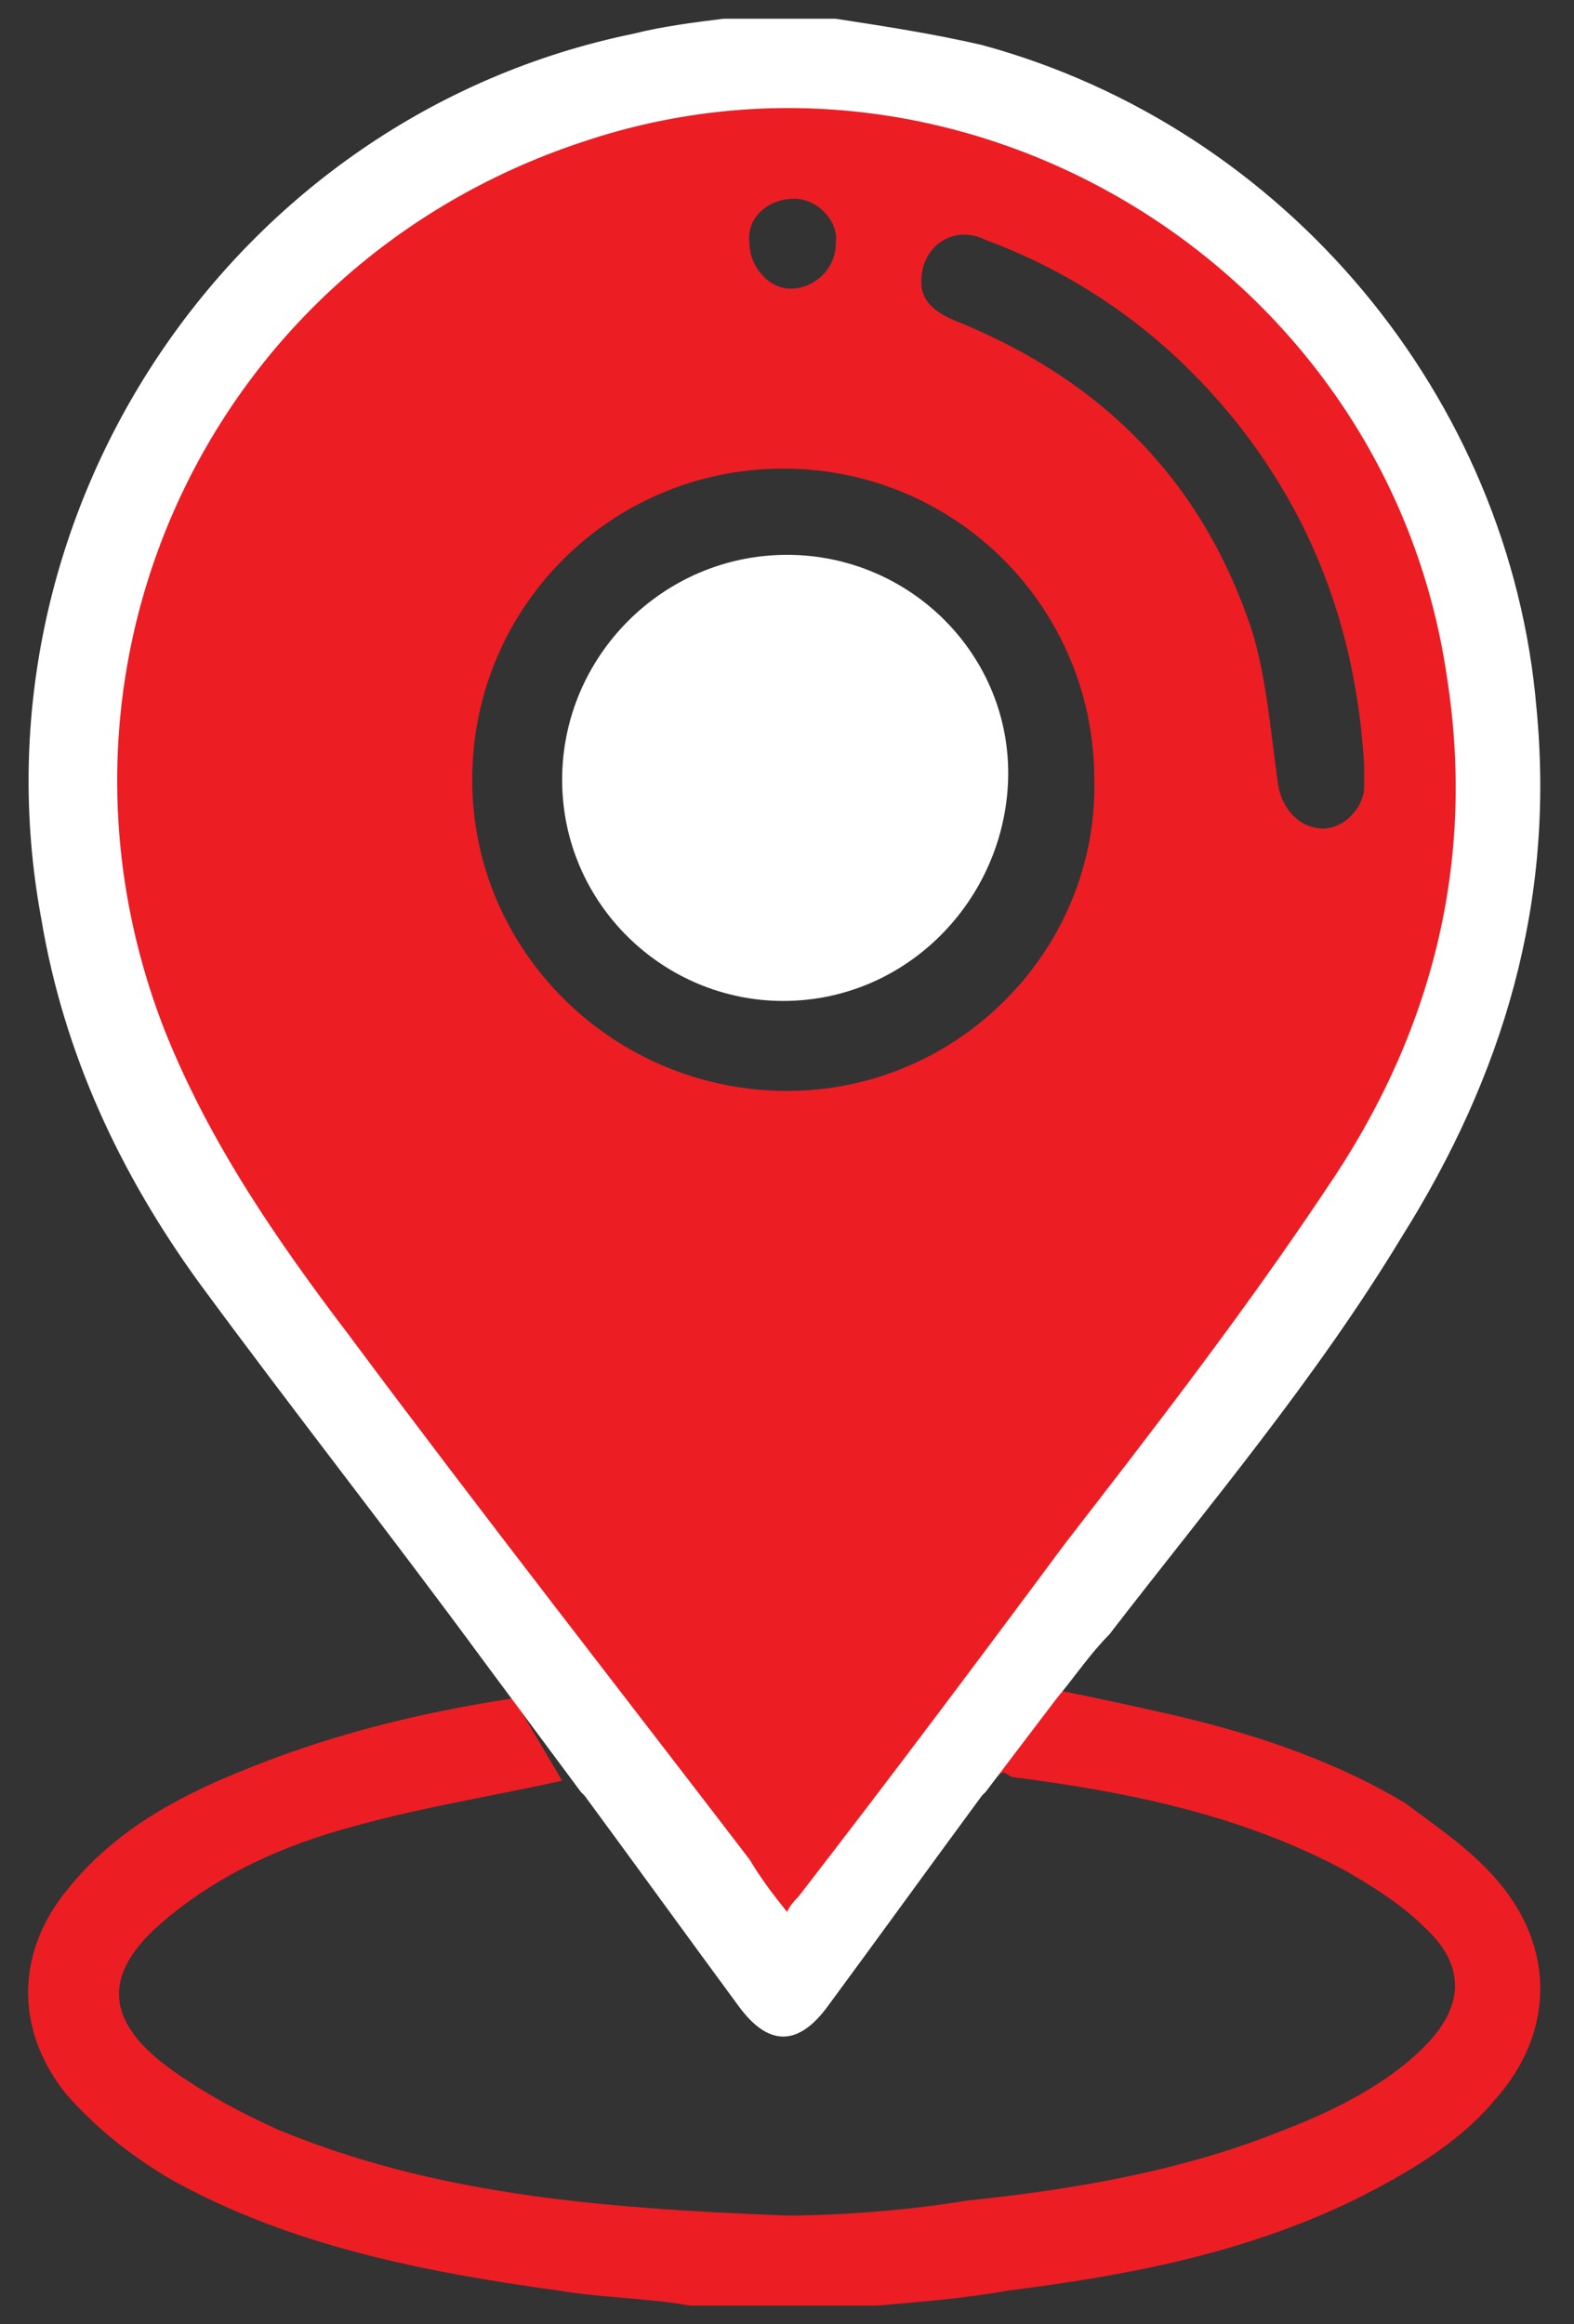
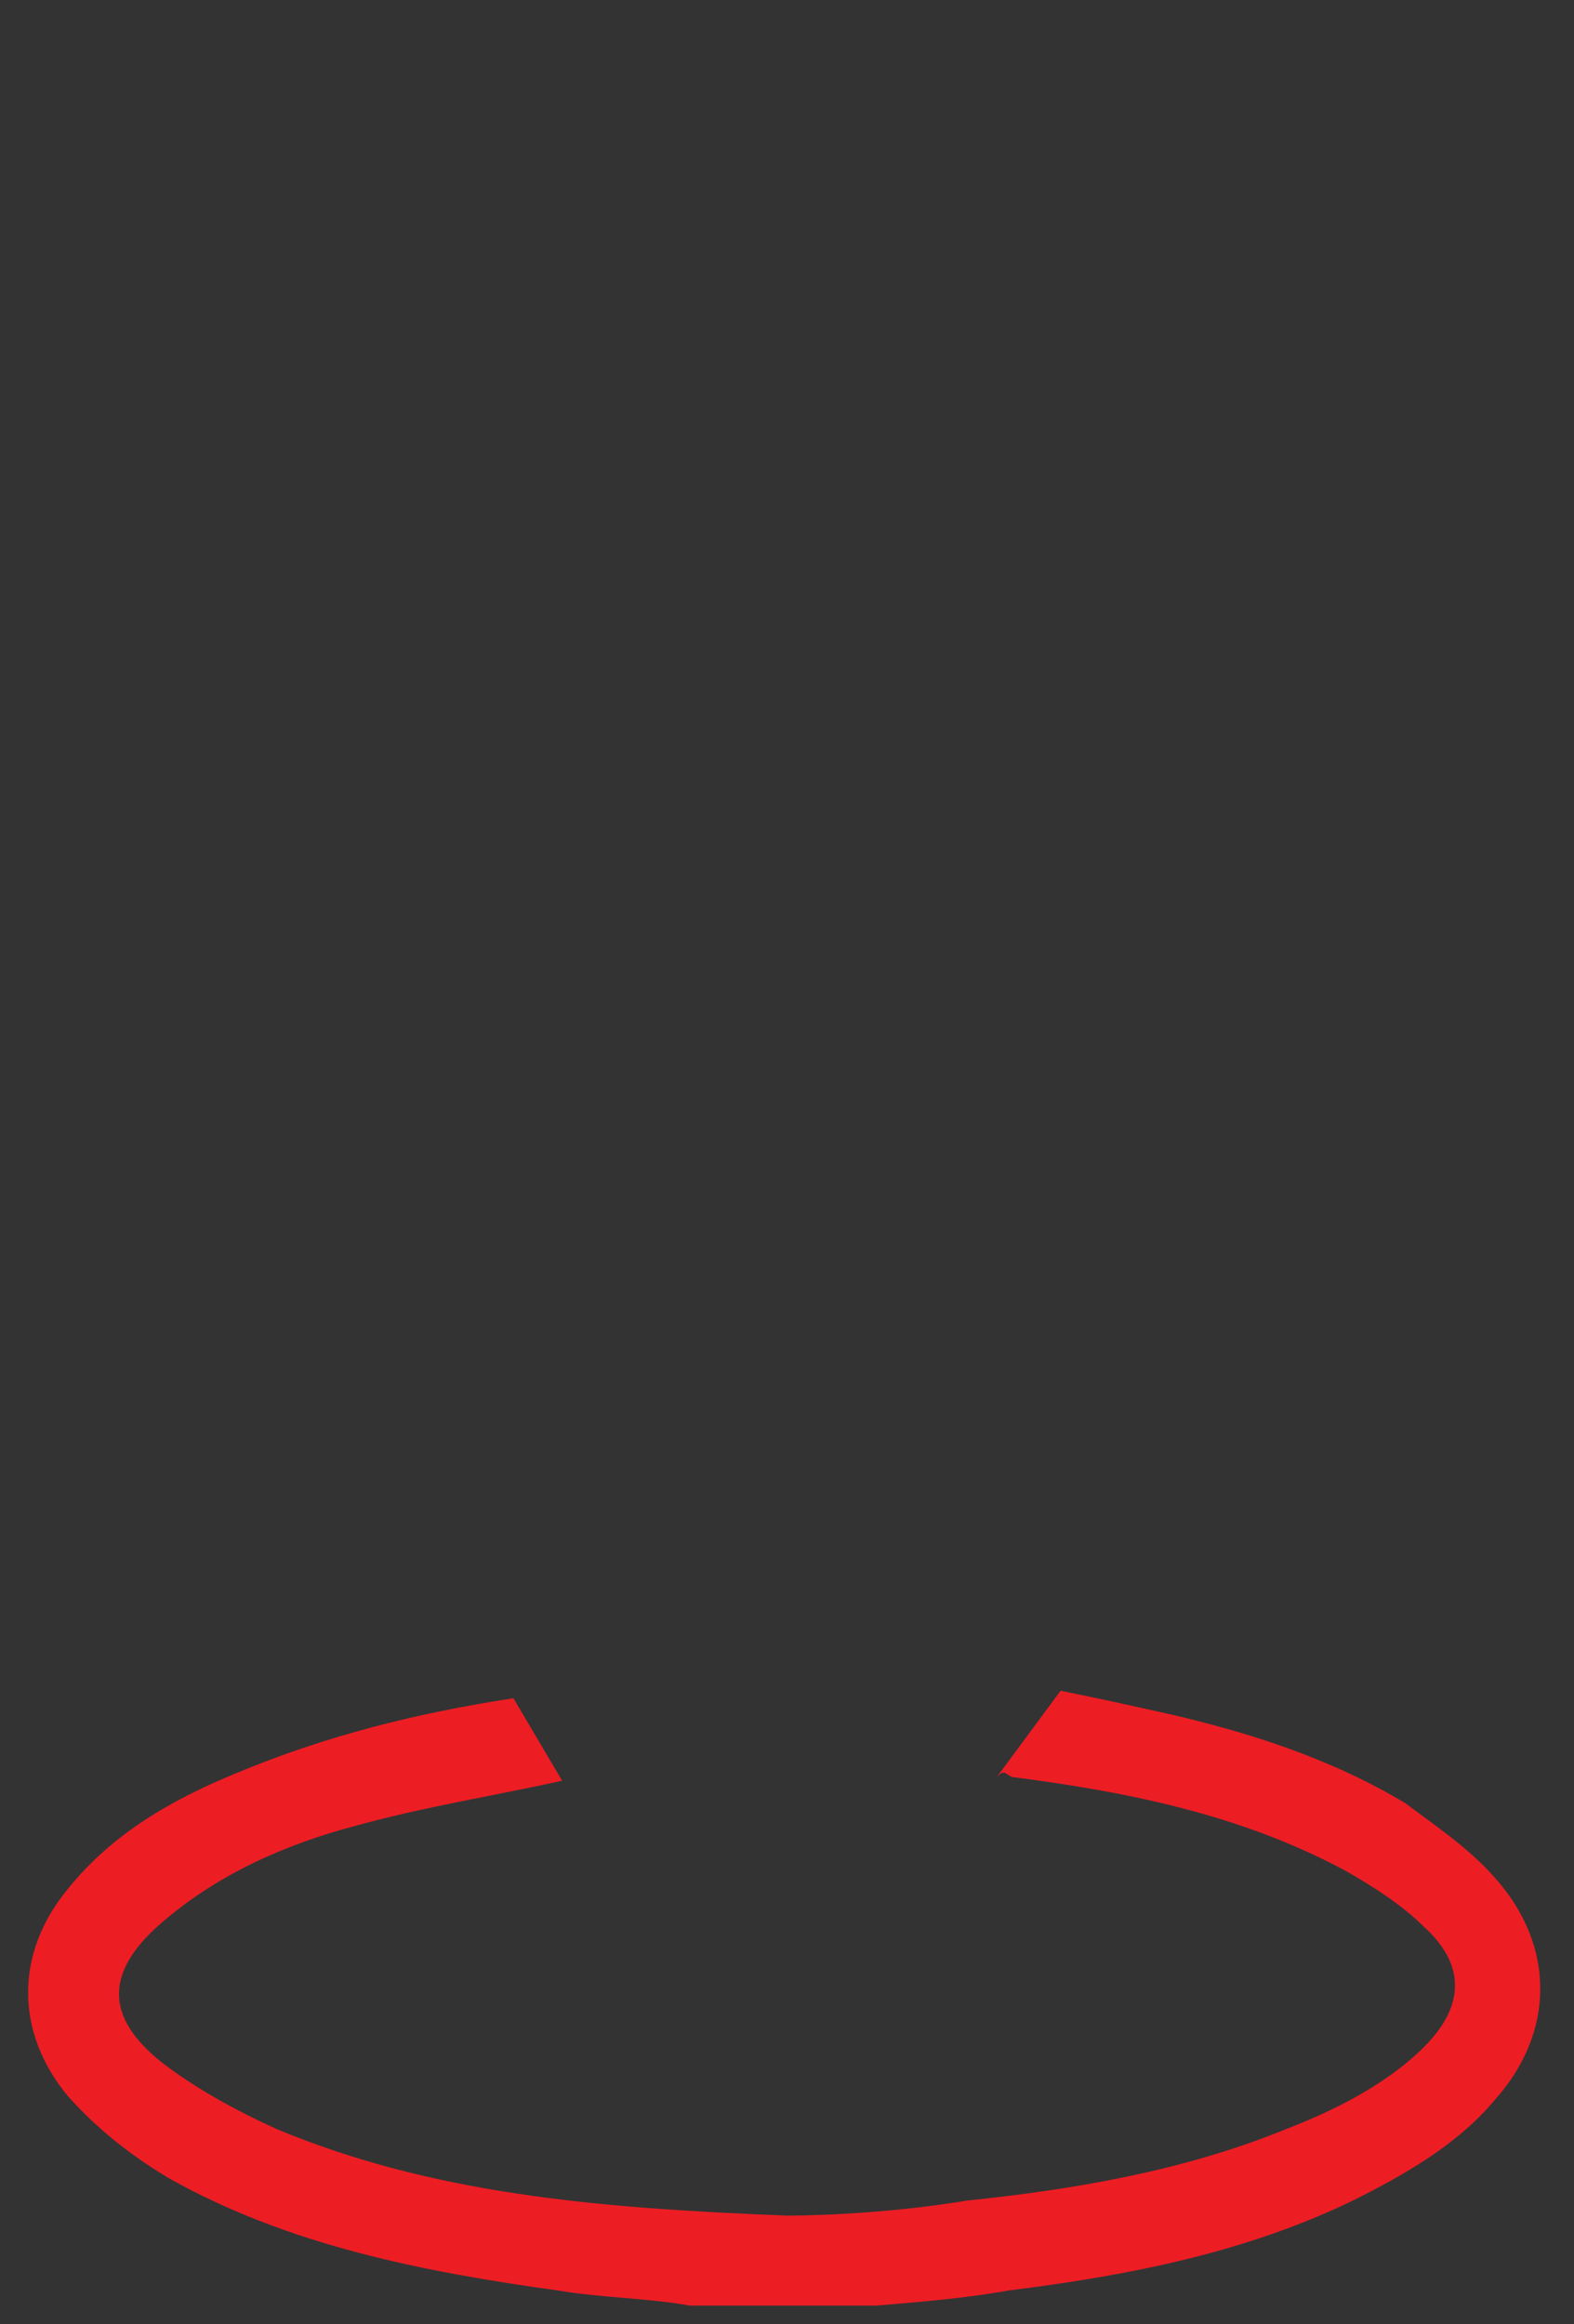
<svg xmlns="http://www.w3.org/2000/svg" version="1.1" id="Layer_1" x="0px" y="0px" width="42px" height="62px" viewBox="0 0 42 62" style="enable-background:new 0 0 42 62;" xml:space="preserve">
  <rect x="0" y="0" width="42" height="62" fill="#333333" stroke="none" />
  <style type="text/css">
	.st0{fill-rule:evenodd;clip-rule:evenodd;fill:#FFFFFF;}
	.st1{fill-rule:evenodd;clip-rule:evenodd;fill:#ED1D24;}
	.st2{fill-rule:evenodd;clip-rule:evenodd;fill:#010101;}
</style>
  <g>
    <g>
-       <path class="st0" d="M21,14.8c-3.3,0-6,2.7-6,6c0,3.3,2.7,5.9,5.9,5.9c3.3,0,5.9-2.7,6-5.9C27,17.5,24.3,14.8,21,14.8z" />
-       <path class="st1" d="M20.6,53.1l6.8-8.3c9.1-6.6,12.9-23.2,12.9-23.2c0.2-8.8-9.1-16.9-9.1-16.9C15.1-3.5,6.4,9,6.4,9    c-7.3,5.4-2.7,20.1-2.7,20.1 M21.2,5.3c0.6,0,1.2,0.6,1.1,1.2c0,0.7-0.6,1.2-1.2,1.2c-0.6,0-1.1-0.6-1.1-1.2    C19.9,5.8,20.5,5.3,21.2,5.3z M21,29.1c-4.6,0-8.4-3.7-8.4-8.3c0-4.6,3.7-8.3,8.3-8.3c4.6,0,8.3,3.7,8.3,8.3    C29.3,25.3,25.6,29.1,21,29.1z M35.3,22.1c-0.6,0-1.1-0.5-1.2-1.2c-0.2-1.4-0.3-2.8-0.7-4.1c-1.3-3.9-3.9-6.6-7.8-8.2    c-0.8-0.3-1.1-0.7-1-1.3c0.1-0.8,0.9-1.3,1.7-0.9c2.7,1,5,2.7,6.8,5c2.1,2.7,3.1,5.7,3.3,9c0,0.3,0,0.4,0,0.6    C36.4,21.5,35.9,22.1,35.3,22.1z" />
-     </g>
+       </g>
    <g>
      <path class="st1" d="M13.7,45.3c-2.6,0.4-5,1-7.4,2C4.6,48,3,48.9,1.8,50.4c-1.4,1.7-1.4,3.8,0,5.5c0.8,0.9,1.7,1.6,2.7,2.2    c3.2,1.8,6.8,2.5,10.4,3c1.2,0.2,2.4,0.2,3.5,0.4c1.7,0,3.3,0,5,0c1.2-0.1,2.4-0.2,3.5-0.4c3.2-0.4,6.3-1,9.2-2.4    c1.4-0.7,2.8-1.5,3.8-2.7c1.6-1.8,1.6-4.1,0-5.9c-0.7-0.8-1.6-1.4-2.4-2c-2-1.2-4.2-1.9-6.4-2.4c-0.9-0.2-1.8-0.4-2.8-0.6    l-1.7,2.3v0c0.2-0.2,0.2-0.1,0.4,0c3.1,0.4,6.1,1,8.9,2.5c0.7,0.4,1.5,0.9,2.1,1.5c1.1,1,1.1,2.1,0,3.2c-1,1-2.4,1.7-3.7,2.2    c-2.7,1.1-5.6,1.6-8.5,1.9C24,59,22.1,59.1,21,59.1c-5.2-0.2-9.5-0.6-13.6-2.3c-1.1-0.5-2.2-1.1-3.1-1.8c-1.5-1.2-1.5-2.4,0-3.7    c1.5-1.3,3.3-2.1,5.2-2.6c1.8-0.5,3.7-0.8,5.5-1.2" />
-       <path class="st2" d="M29,44.4L29,44.4C29,44.5,29,44.4,29,44.4L29,44.4z" />
    </g>
-     <path class="st0" d="M5.3,34.2c2.5,3.4,5.1,6.7,7.6,10.1h0l2.6,3.5c0,0,0.1,0.1,0.1,0.1c1.4,1.9,2.7,3.7,4.1,5.6   c0.8,1.1,1.6,1.1,2.4,0c1.4-1.9,2.7-3.7,4.1-5.6c0,0,0,0,0.1-0.1v0l1.9-2.5c0,0,0,0,0,0c0.5-0.6,0.9-1.2,1.4-1.7   c2.7-3.5,5.5-6.8,7.8-10.6c2.7-4.3,4.1-8.9,3.6-14.1c-0.7-8.3-6.7-15.5-14.8-17.7c-1.3-0.3-2.6-0.5-3.9-0.7c-1,0-2,0-3,0   c-0.8,0.1-1.6,0.2-2.4,0.4C6.2,3.1-0.9,13.7,1.1,24.5C1.7,28.1,3.2,31.3,5.3,34.2z M15.5,3.8C25.8,0.3,37,7.2,38.6,18   c0.8,5-0.4,9.6-3.2,13.7c-2.2,3.3-4.6,6.4-7,9.5c-2.3,3.1-4.7,6.3-7.1,9.4c-0.1,0.1-0.2,0.2-0.3,0.4c-0.4-0.5-0.7-0.9-1-1.4   c-3.6-4.7-7.2-9.3-10.7-14c-1.9-2.5-3.7-5.1-4.9-8.1C0.6,17.8,5.6,7.1,15.5,3.8z" />
  </g>
</svg>